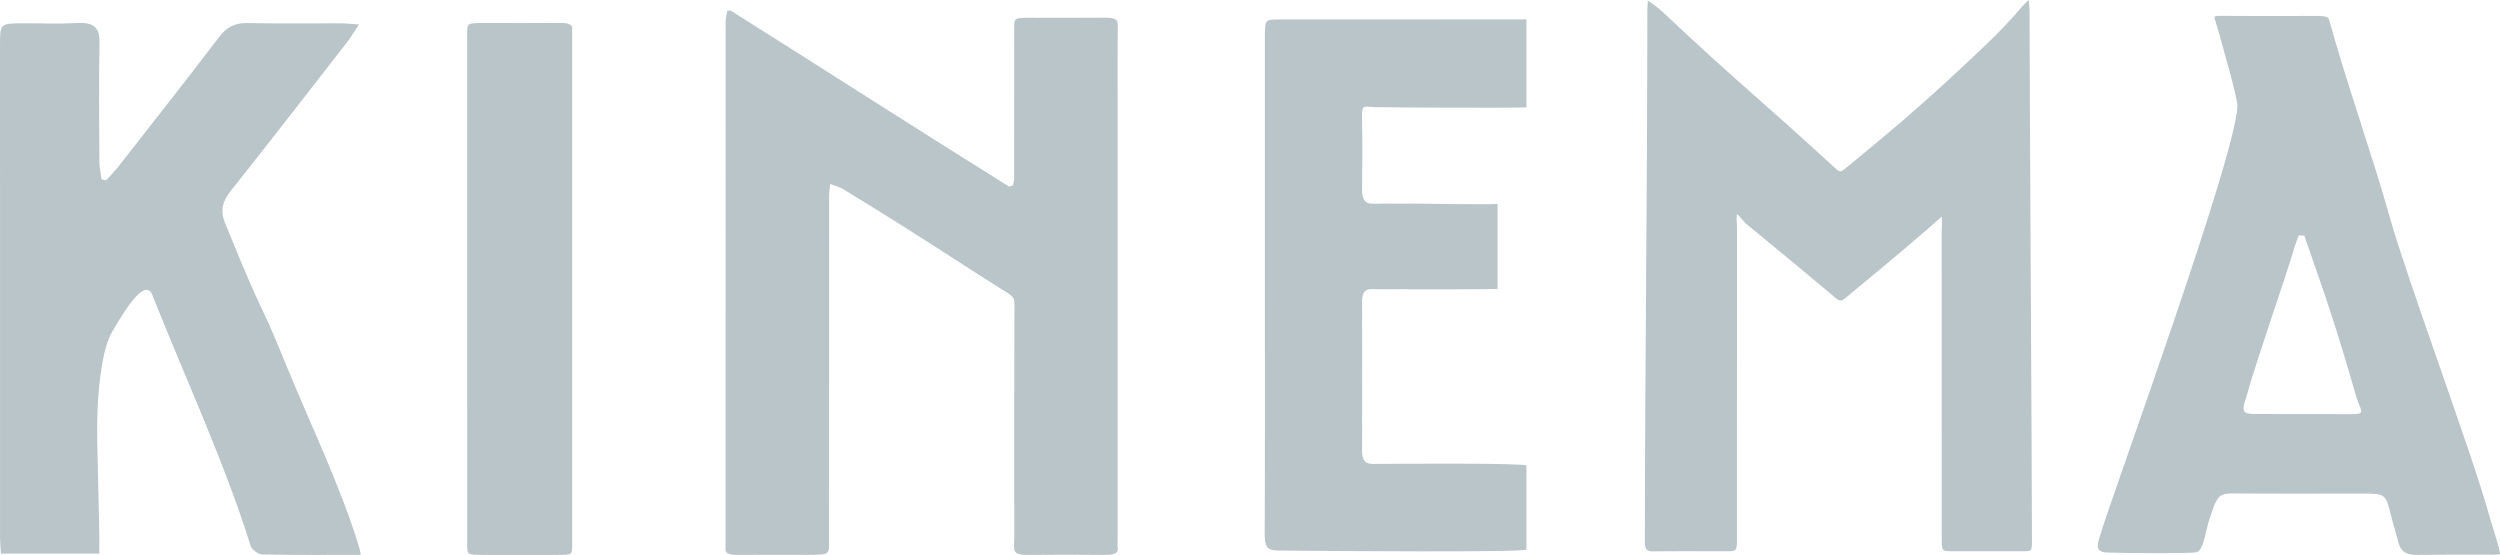
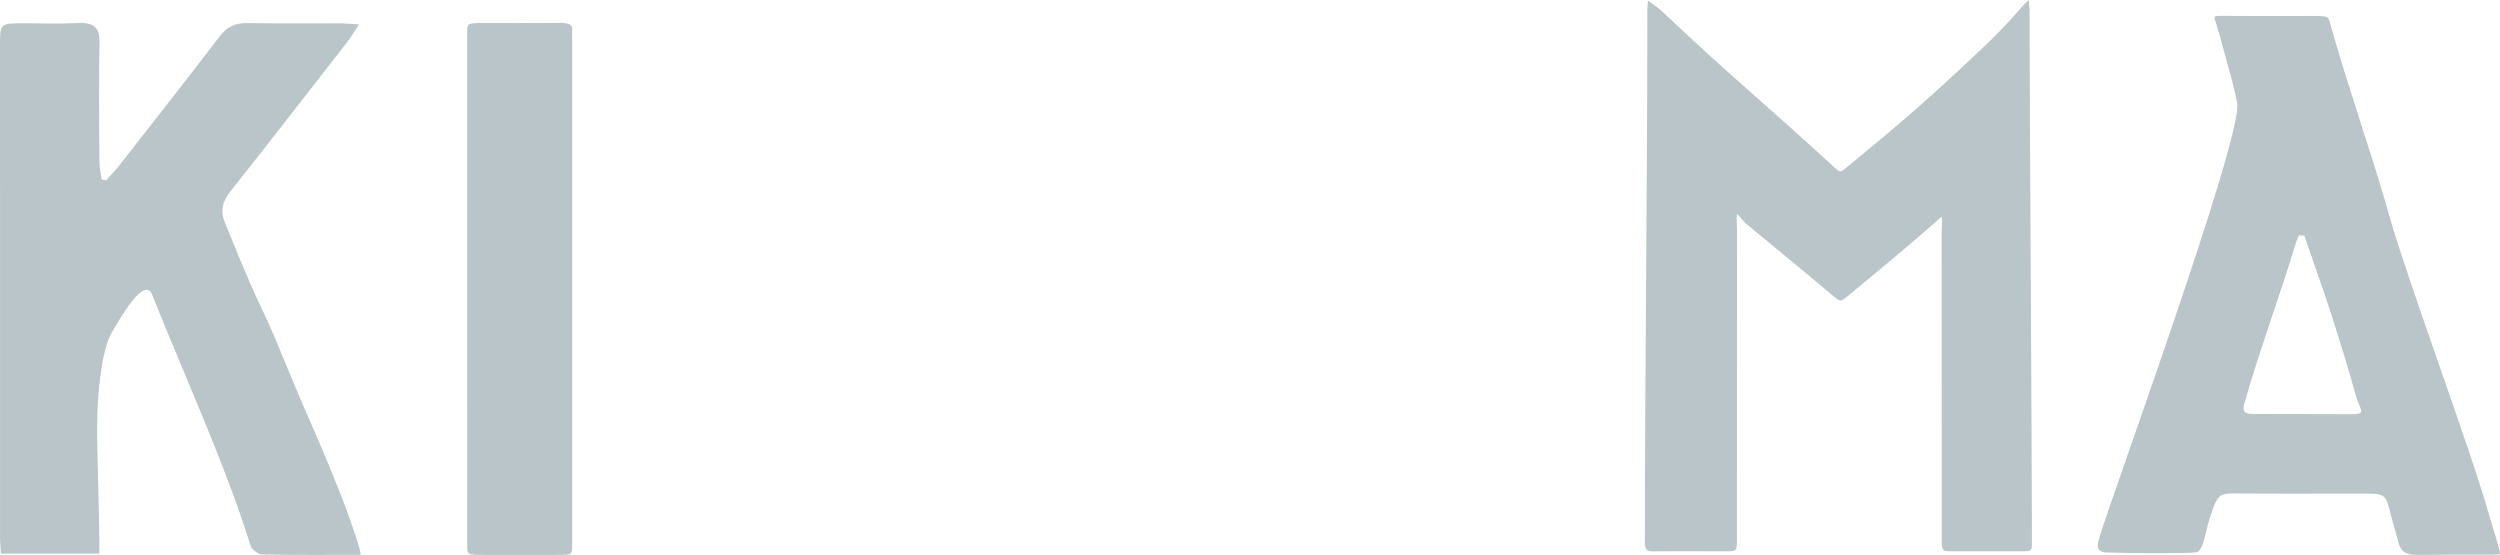
<svg xmlns="http://www.w3.org/2000/svg" version="1.1" x="0px" y="0px" width="1025.231px" height="227.571px" viewBox="0 0 1025.231 227.571" style="overflow:visible;enable-background:new 0 0 1025.231 227.571;" xml:space="preserve">
  <style type="text/css">
	.st0{fill:#B9C5C8;}
</style>
  <defs>
</defs>
  <g>
-     <path class="st0" d="M518.727,15.391c-0.009,33.848,0,70.656,0,104.513c0,34.027,0.077,65.093-0.085,99.12   c-0.025,5.16,1.083,6.691,5.185,6.737c19.797,0.223,100.515,0.855,102.146-0.398v-34.438c-1.322-1.143-54.302-0.726-62.804-0.666   c-3.096,0.026-4.622-1.185-4.605-5.569c0.094-28.449,0.085-32.227,0.009-60.668c-0.009-3.906,1.023-5.543,4.145-5.449   c5.765,0.179,11.53-0.085,17.295,0.085c1.595,0.051,25.975,0.009,34.119-0.179V83.66c-9.006,0.29-32.832-0.222-34.478-0.17   c-5.475,0.145-10.967-0.103-16.442,0.068c-3.471,0.102-4.708-1.757-4.648-6.149c0.145-11.513,0.222-18.117-0.034-29.63   c-0.12-5.159,1.134-3.93,5.228-3.845c8.554,0.196,54.118,0.382,62.216,0.119V7.955c-5.094,0-81.866,0.034-101.728,0.042   C518.752,7.998,518.727,8.04,518.727,15.391z" />
    <path class="st0" d="M1020.533,210.443c-6.861-24.748-33.463-96.258-40.463-121.191c-7.276-25.933-17.73-55.06-24.88-81.021   c-0.426-1.388-1.587-1.708-5.487-1.699C933.295,6.59,928.905,6.6,912.487,6.512c-4.976-0.029-4.717-0.136-3.854,2.495   c1.386,4.35,4.813,17.107,4.813,17.107s2.466,8.218,3.997,16.073c2.644,13.563-53.531,167.12-56.045,176.935   c-0.682,2.631-3.09,7.227,2.397,7.437c8.321,0.319,31.908,0.47,36.614-0.018c3.547-0.368,4.059-9.681,5.956-14.448   c0.458-1.165,0.747-2.41,1.161-3.544c2.19-5.99,3.825-6.233,8.939-6.194c17.334,0.155,34.668,0.049,52.003,0.058   c9.876,0.01,9.845,0.019,12.061,8.981c0.895,3.612,2.099,7.165,2.951,10.787c0.905,3.806,3.132,5.437,7.713,5.388   c16.184-0.194,11.771-0.068,27.955-0.107c1.556,0,6.053,0.041,6.074-0.223C1025.435,225.685,1021.96,215.599,1020.533,210.443z    M960.751,169.85c-12.231-0.058-20.387-0.029-32.618-0.068c-7.927-0.02-9.557,0.583-6.808-7.408   c3.793-13.962,16.405-49.741,19.793-61.479c0.426-1.476,1.055-2.913,1.598-4.369c0.756,0.039,1.523,0.068,2.28,0.097l8.491,24.568   c1.375,4.224,6.198,18.221,12.783,41.513C968.55,169.898,971.16,169.898,960.751,169.85z" />
-     <path class="st0" d="M458.338,222.016c0-77.347,0-103.725,0-181.072c0-10.253-0.074-20.517,0.064-30.771   c0.021-2.121-1.257-2.963-5.212-2.92c-10.072,0.096-20.155,0.032-30.237,0.032c-6.917,0-7.024,0.053-7.024,3.901   c0,20.517,0,41.035-0.021,61.552c0,1.098-0.298,2.206-0.458,3.304c-0.543,0.16-1.087,0.309-1.642,0.469   C375.406,52.593,337.772,28.303,299.551,4.3c-0.426,0.053-0.842,0.117-1.269,0.17c-0.245,1.418-0.704,2.825-0.704,4.242   c-0.042,88.592-0.032,126.224-0.032,214.816c0,0.416,0.064,0.831-0.011,1.247c-0.341,2.004,1.172,2.824,4.935,2.782   c9.475-0.096,18.95-0.021,28.426-0.021c9.091,0,9.091-0.011,9.091-5.041c0-66.998,0-75.224,0.021-142.233   c0-1.428,0.266-2.867,0.469-4.818c2.377,0.917,4.05,1.354,5.19,2.046c8.335,5.094,16.606,10.221,24.802,15.38   c13.728,8.623,29.928,19.302,43.699,27.903c1.428,1.194,1.865,1.673,1.855,4.21c-0.139,46.236-0.096,33.7-0.096,79.935   c0,6.544,0.117,13.078-0.064,19.611c-0.053,2.27,1.492,3.07,5.563,3.038c10.531-0.107,21.061-0.117,31.591,0   c4.242,0.053,5.755-0.863,5.34-3.07C458.211,223.678,458.338,222.847,458.338,222.016z" />
    <path class="st0" d="M229.647,9.407c-10.228,0.084-20.466,0.021-30.693,0.031c-7.352,0-7.362,0-7.362,4.016   c0,43.389,0,86.788,0,130.188c0,1.826,0,3.258,0,4.377c0-0.025,0,0.842,0,3.5c0,1.12,0,2.551,0,4.377c0,22.725,0,45.46,0.01,68.184   c0,3.336,0.282,3.472,6.504,3.482c10.228,0.01,20.466,0.01,30.693,0c5.637-0.01,5.804-0.125,5.846-3.263   c0.011-0.575,0-1.15,0-1.736c0-86.046,0-122.102,0-208.158c0-0.743-0.104-1.485,0.021-2.217   C234.991,10.181,233.453,9.376,229.647,9.407z" />
    <path class="st0" d="M831.972,0c-1.226,1.202-2.053,1.886-2.76,2.725c-4.365,5.24-10.06,11.139-14.959,15.787   c-22.111,20.975-32.496,30.058-56.79,49.997c-2.718,2.23-2.712,2.432-5.201,0.143C721.245,40.135,712.815,34.08,682.059,5.1   c-1.93-1.818-3.994-3.244-6.254-4.869c-0.1,1.567-0.239,2.725-0.239,3.883c-0.02,74.366-0.953,143.909-1.022,218.264   c0,3.023,0.956,3.773,3.318,3.74c7.543-0.121,22.29-0.044,29.843-0.044c4.584,0,4.594,0,4.594-5.339   c0-43.686-0.01-83.424,0.04-127.111c0-1.269-0.312-4.529-0.003-5.798c0.967,0.64,2.893,3.23,3.769,3.955   c15.725,13.017,18.521,15.18,36.437,30.216c2.087,1.752,2.605,1.584,4.633-0.099c15.396-12.774,19.191-15.802,34.651-29.124   c1.153-0.993,3.251-2.97,4.436-3.941c0.309,1.688-0.003,4.371-0.003,6.059c0.05,43.587,0.04,83.226,0.04,126.813   c0,4.005,0.269,4.347,3.627,4.358c7.802,0.022,21.869,0.022,29.671,0c3.667-0.011,3.687-0.044,3.687-4.424   c0-33.802-0.953-176.905-0.973-217.061C832.311,3.254,832.122,1.919,831.972,0z" />
    <path class="st0" d="M116.98,148.791c-12.339-30.309-6.863-13.464-24.732-57.433c-2.008-4.94-1.034-8.724,2.269-12.897   c16.069-20.272,31.903-40.7,47.784-61.098c1.599-2.061,2.903-4.31,4.925-7.343c-3.573-0.209-5.736-0.45-7.899-0.45   c-14.482-0.031-23.239,0.167-37.71-0.115c-5.407-0.105-8.651,1.653-11.625,5.565C76.437,32.802,62.567,50.396,48.766,68.032   c-1.611,2.061-3.503,3.964-5.267,5.941c-0.623-0.146-1.246-0.303-1.869-0.45c-0.305-2.458-0.858-4.927-0.87-7.396   c-0.083-16.171-0.235-32.353,0.047-48.524c0.094-5.837-1.787-8.504-8.957-8.169C21.894,9.905,20.05,9.539,10.058,9.55   C0.043,9.571,0.008,9.581,0.008,18.21c-0.012,83.995-0.012,117.968,0.012,201.952c0,2.354,0.259,4.707,0.376,6.872h40.319   c0-3.358,0.064-6.204,0-9.038c-0.842-37.044,0,0-0.842-37.044c-0.402-17.697,1.643-37.371,6.037-44.739   c3.331-5.584,13.301-23.456,16.561-15.221c12.882,32.541,30.013,69.588,40.299,102.841c0.458,1.517,3.138,3.525,4.819,3.546   c14.94,0.282,24.157,0.167,40.378,0.167c-0.717-3.222-0.086-1.139-0.717-3.222C139.75,199.556,126.796,172.9,116.98,148.791z" />
  </g>
</svg>